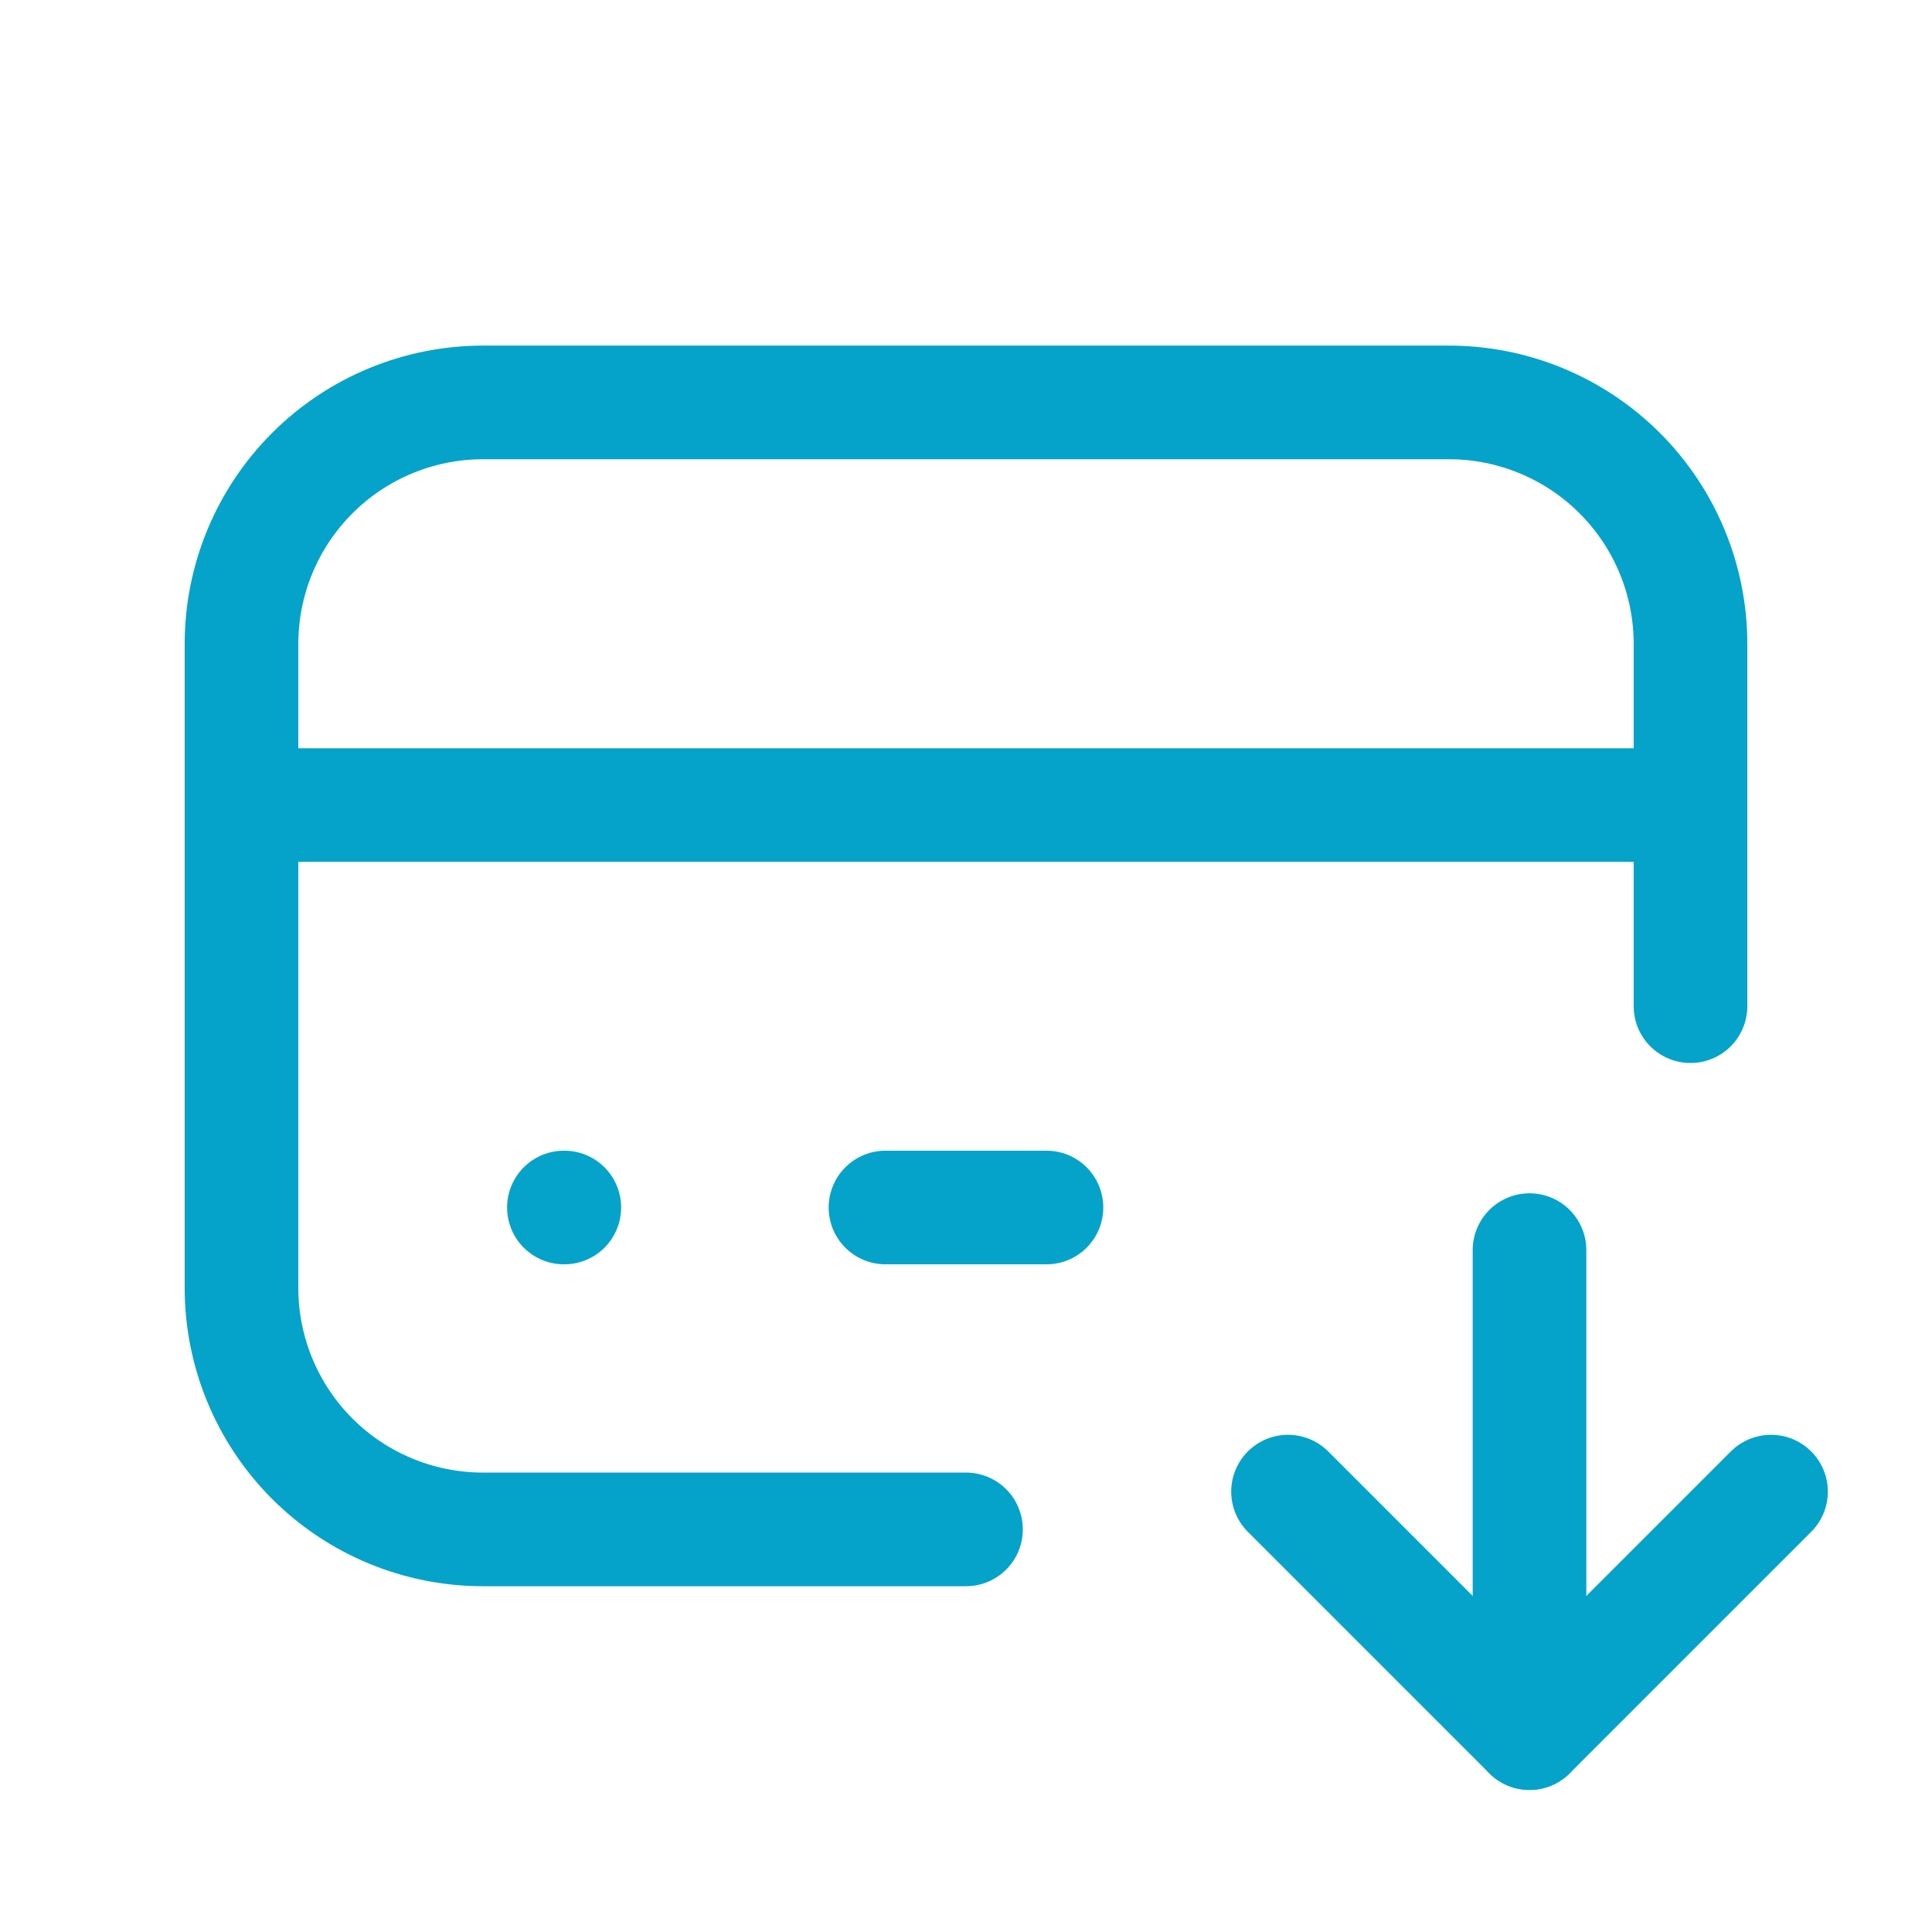
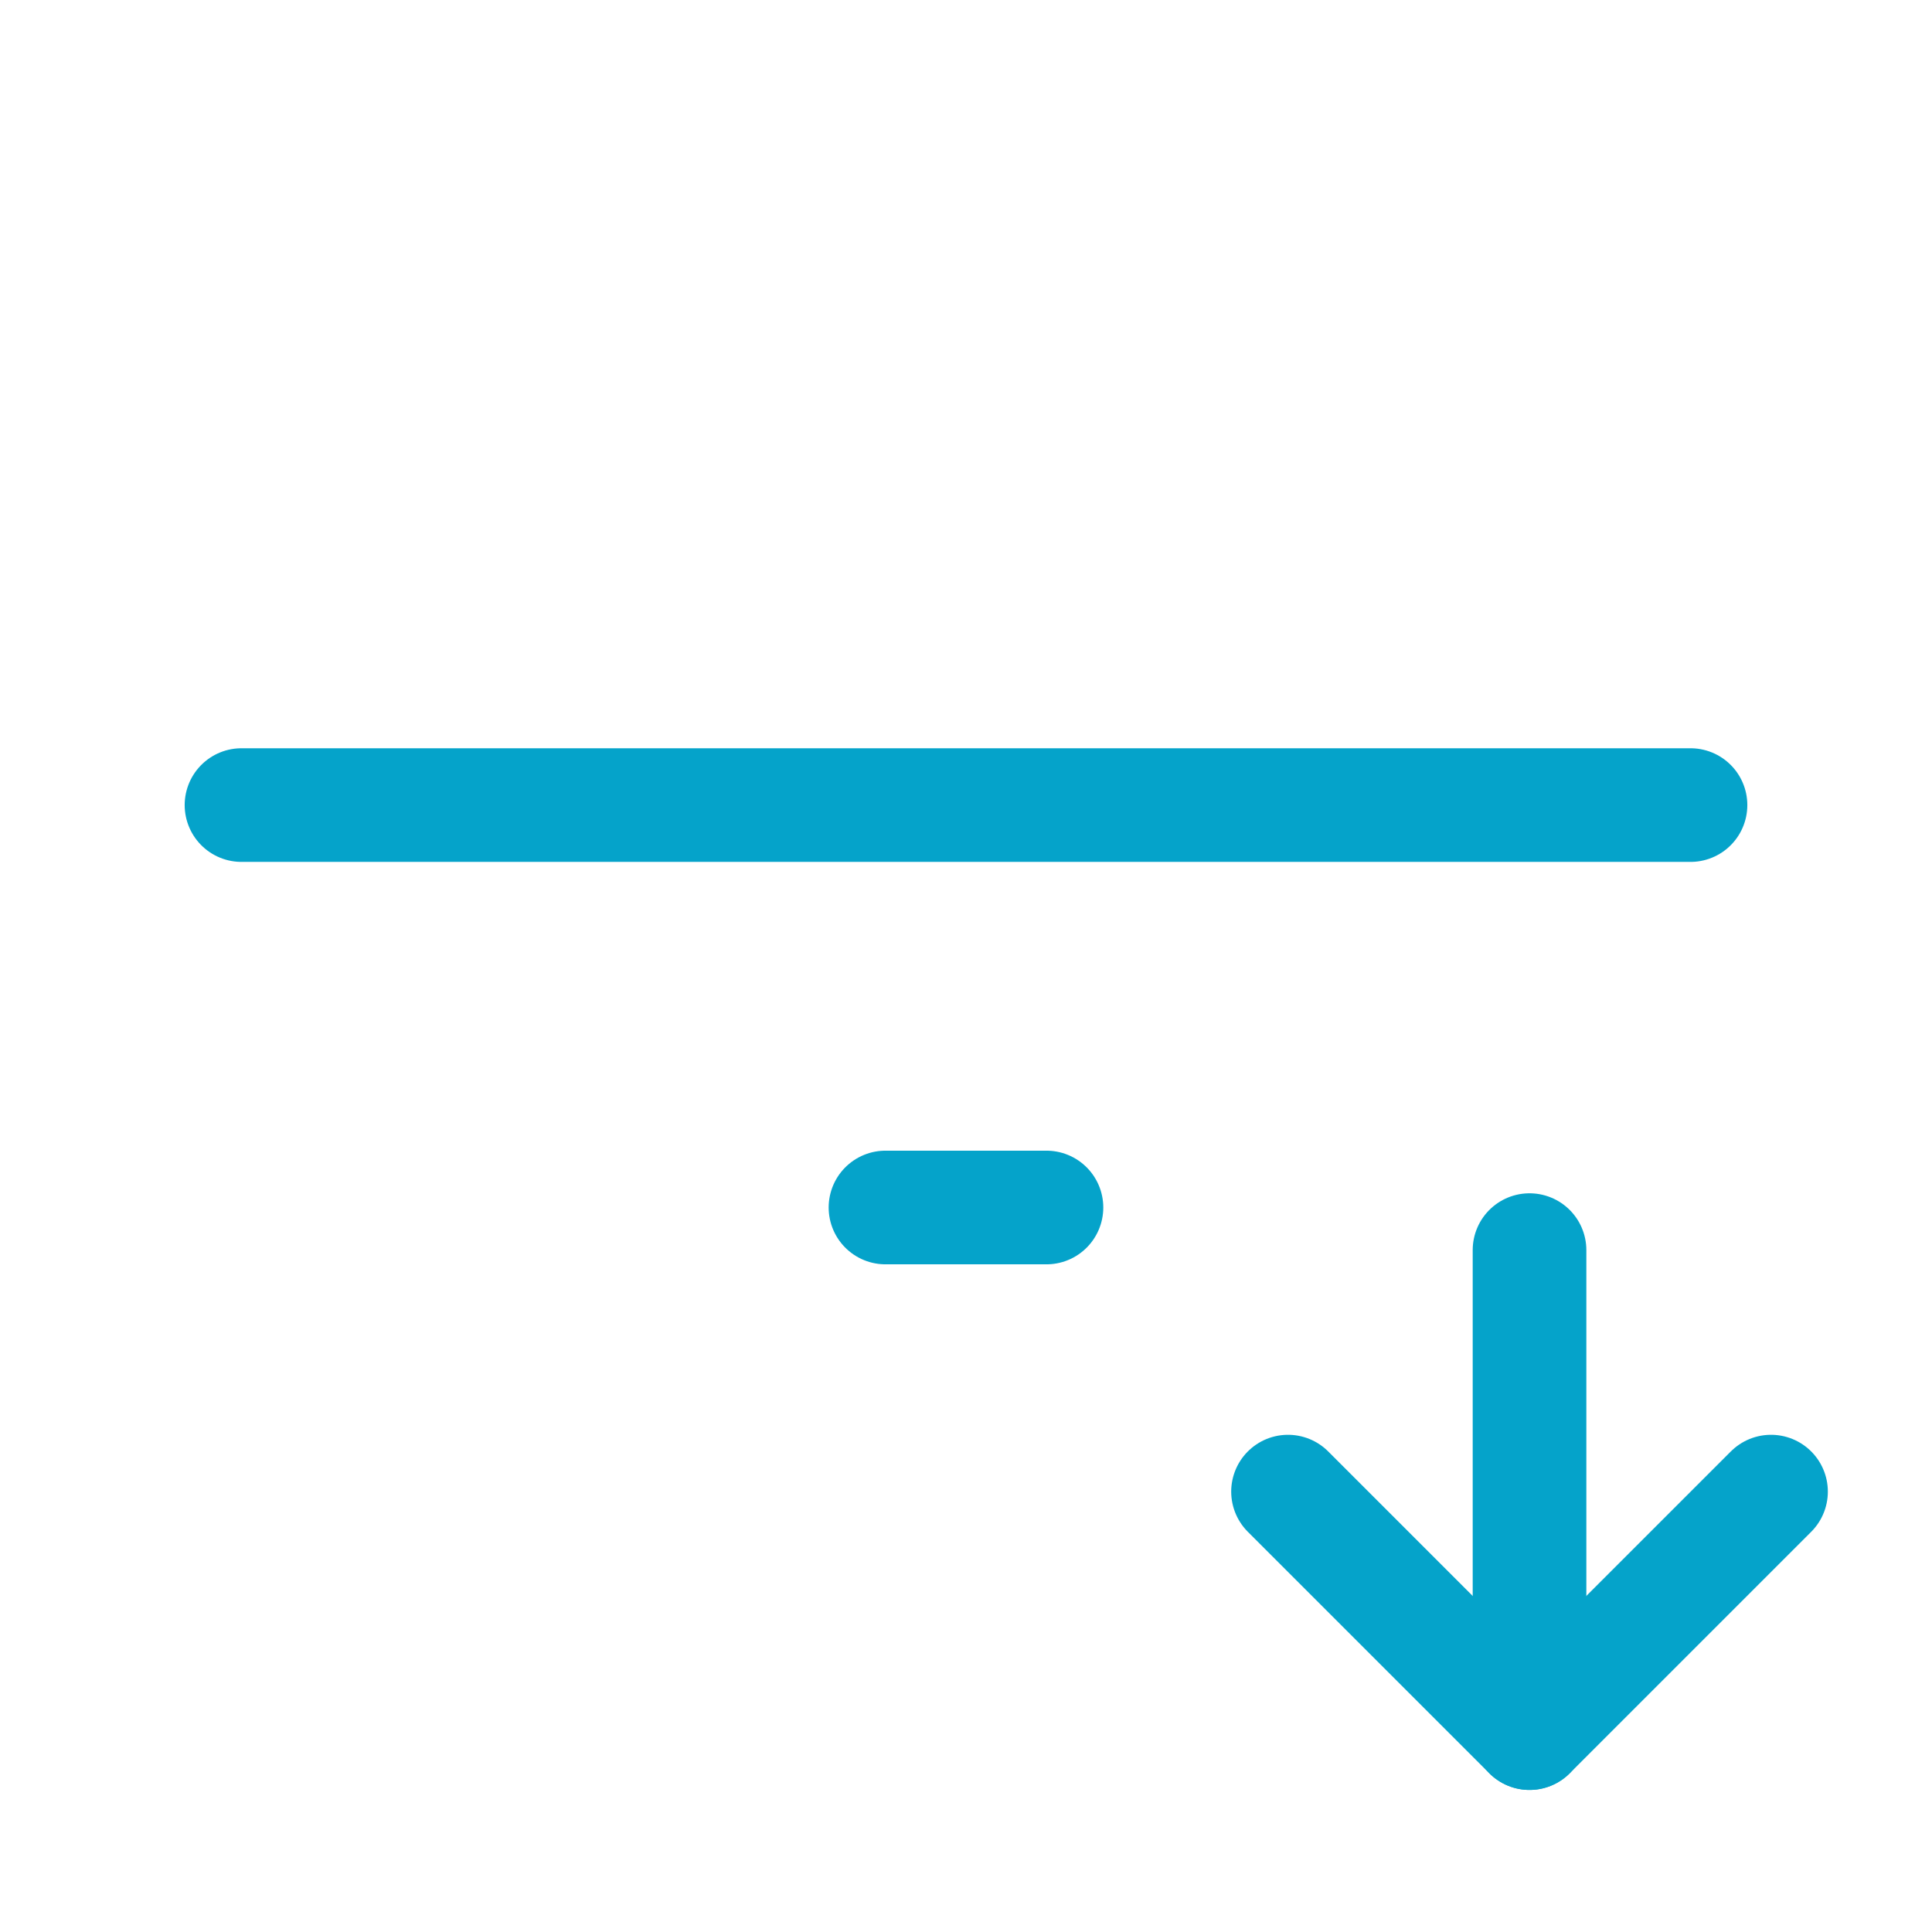
<svg xmlns="http://www.w3.org/2000/svg" width="34" height="34" viewBox="0 0 34 34" fill="none">
  <g clip-path="url(#clip0_105_3715)">
-     <path d="M17 26.915H8.5C7.373 26.915 6.292 26.468 5.495 25.671C4.698 24.873 4.25 23.793 4.25 22.665V11.332C4.25 10.205 4.698 9.124 5.495 8.327C6.292 7.53 7.373 7.082 8.5 7.082H25.5C26.627 7.082 27.708 7.53 28.505 8.327C29.302 9.124 29.75 10.205 29.75 11.332V17.707" stroke="#05A3CA" stroke-width="2" stroke-linecap="round" stroke-linejoin="round" />
    <path d="M4.25 14.168H29.75" stroke="#05A3CA" stroke-width="2" stroke-linecap="round" stroke-linejoin="round" />
    <path d="M26.917 22L26.917 30.5" stroke="#05A3CA" stroke-width="2" stroke-linecap="round" stroke-linejoin="round" />
    <path d="M31.167 26.25L26.917 30.5L22.667 26.25" stroke="#05A3CA" stroke-width="2" stroke-linecap="round" stroke-linejoin="round" />
-     <path d="M9.924 21.25H9.931" stroke="#05A3CA" stroke-width="2" stroke-linecap="round" stroke-linejoin="round" />
    <path d="M15.583 21.25H18.416" stroke="#05A3CA" stroke-width="2" stroke-linecap="round" stroke-linejoin="round" />
  </g>
  <defs>
    <clipPath id="clip0_105_3715">
      <rect width="34" height="34" fill="white" />
    </clipPath>
  </defs>
</svg>